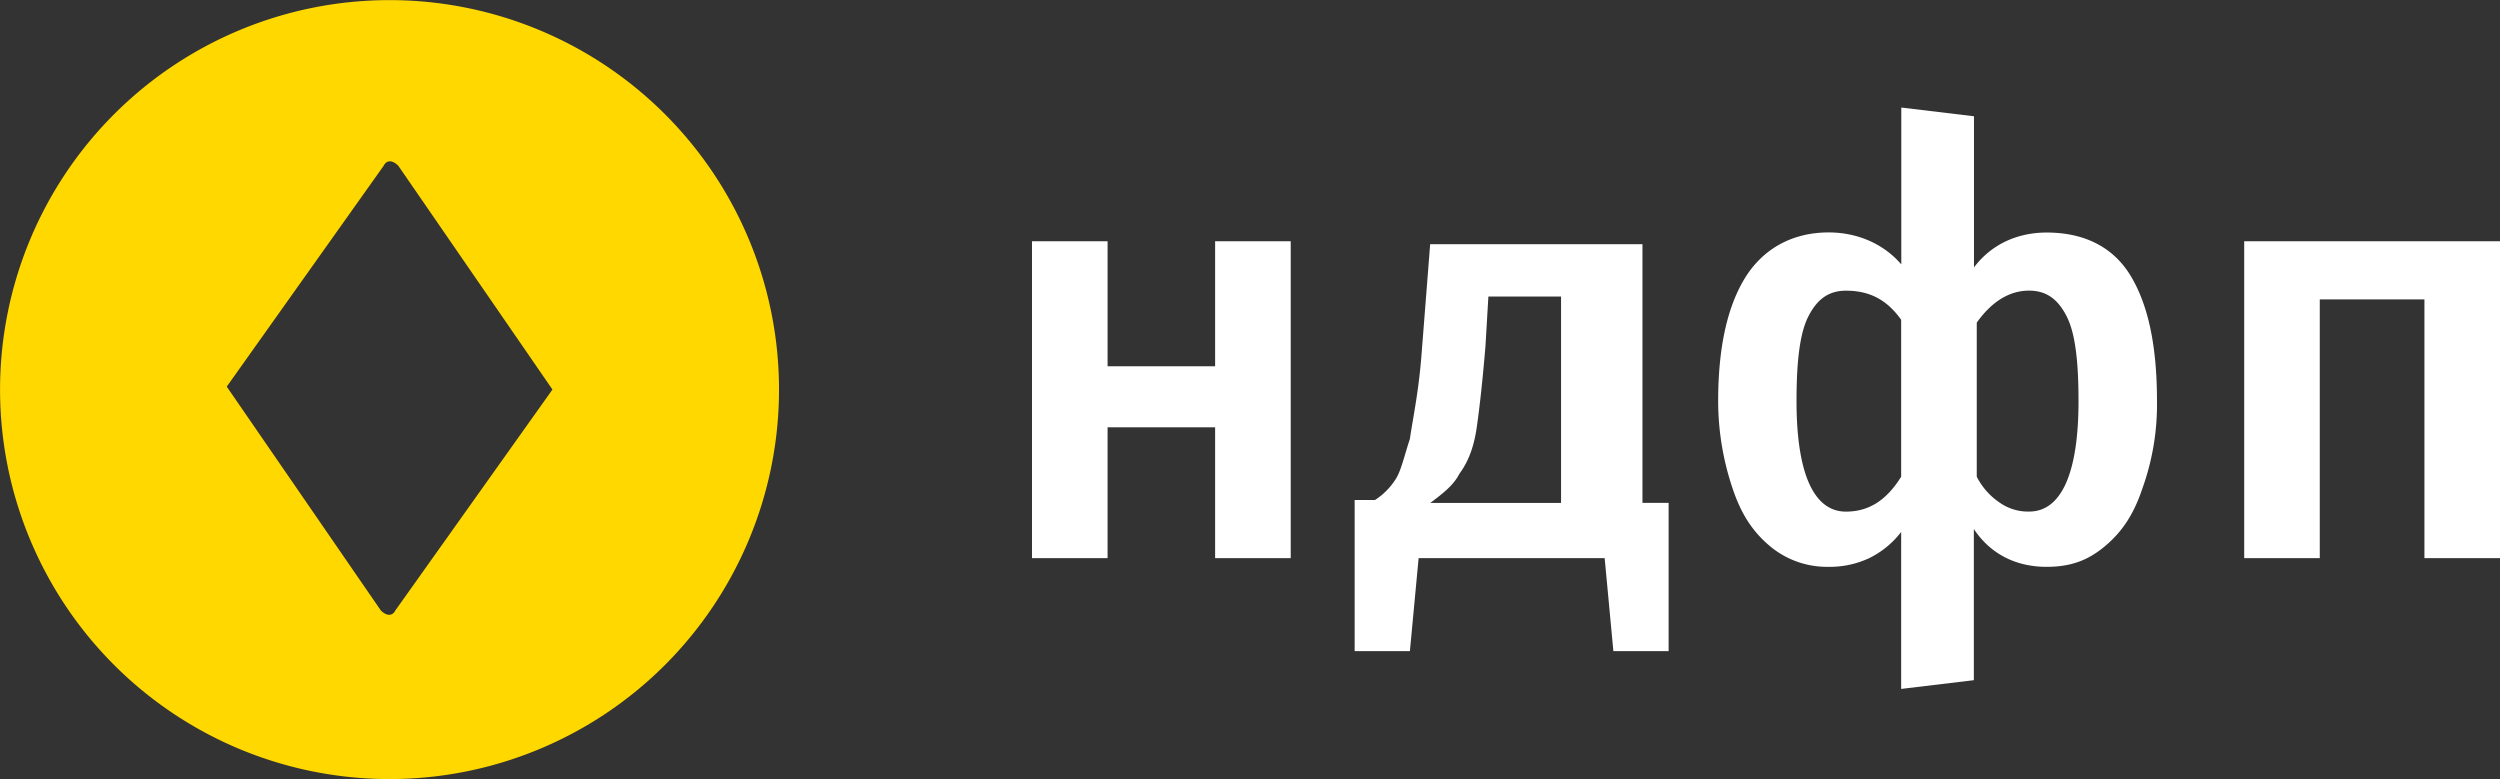
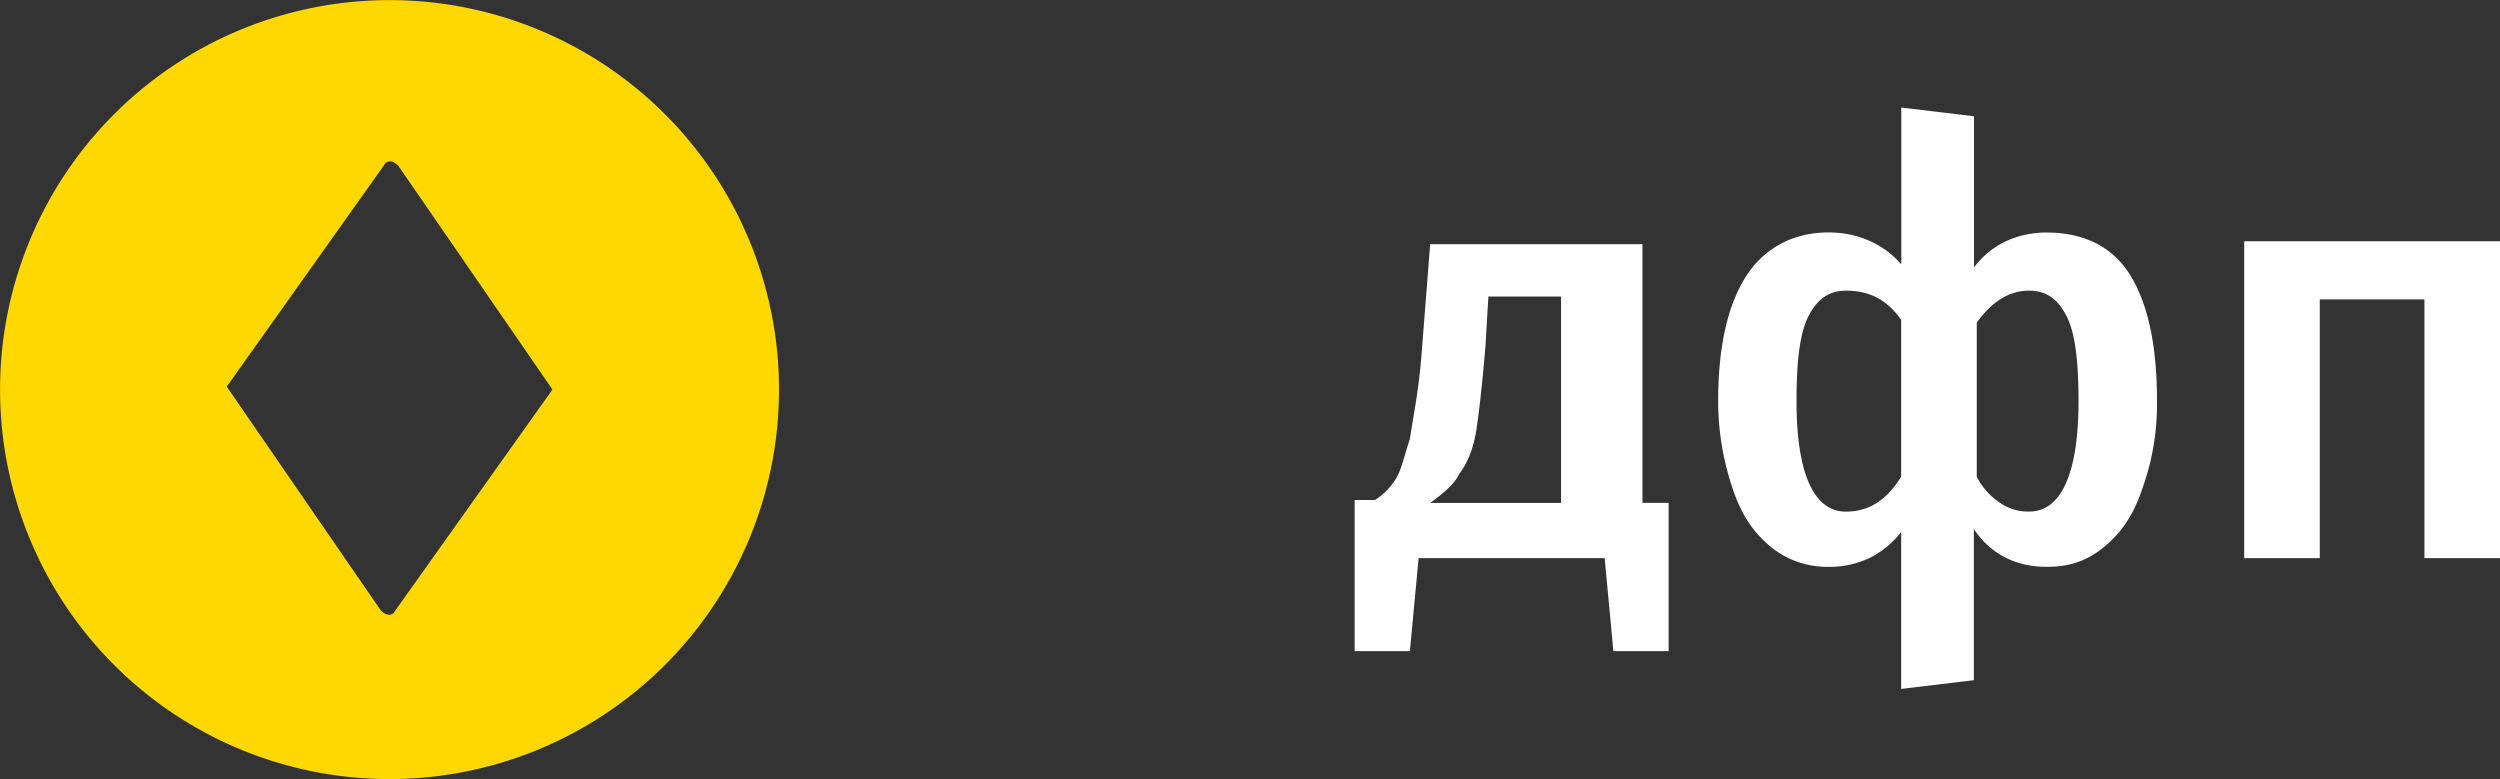
<svg xmlns="http://www.w3.org/2000/svg" id="Слой_1" data-name="Слой 1" viewBox="0 0 911.47 284.04">
  <rect x="0" y="0" width="911.47" height="284.04" fill="#333333" stroke="none" />
  <defs>
    <style>.cls-1{fill:#ffd800;}.cls-2{fill:#fff;}</style>
  </defs>
  <path class="cls-1" d="M243.6,806.38a142,142,0,1,0-142-142A142,142,0,0,0,243.6,806.38Zm-2.12-223.63c1.06-2.12,3.18-2.12,5.3,0L303,664.36,245.72,744.9c-1.06,2.12-3.18,2.12-5.3,0l-56.17-81.6Z" transform="translate(-101.58 -522.34)" />
-   <path class="cls-2" d="M544.6,725.83v-47.7H505.39v47.7H477.83V610.3h27.56v45.58H544.6V610.3h27.56V725.83Z" transform="translate(-101.58 -522.34)" />
  <path class="cls-2" d="M709.94,704.63v55.11H689.8l-3.18-33.91H618.79l-3.18,33.91H595.47V704.63h7.42a24.77,24.77,0,0,0,7.42-7.42c2.12-3.18,3.18-8.48,5.3-14.84,1.06-7.42,3.18-17,4.24-30.73L623,611.36H700.4v94.33h9.54Zm-39.22-74.19H644.23l-1.06,18c-1.06,12.72-2.12,22.26-3.18,29.67s-3.18,12.72-6.36,17c-2.12,4.24-6.36,7.42-10.6,10.6h47.69Z" transform="translate(-101.58 -522.34)" />
  <path class="cls-2" d="M878.45,623c6.36,10.6,9.54,25.44,9.54,45.58a90.42,90.42,0,0,1-5.3,31.79c-3.18,9.54-7.42,15.9-13.78,21.2S856.2,729,847.72,729c-10.6,0-20.14-4.24-26.5-13.78v55.11l-26.5,3.18V716.29a33,33,0,0,1-11.65,9.54A33.86,33.86,0,0,1,768.23,729a32.4,32.4,0,0,1-21.2-7.42c-6.36-5.3-10.6-11.66-13.78-21.2A99.91,99.91,0,0,1,728,668.6q0-28.62,9.54-44.52c6.36-10.6,17-17,30.74-17,10.6,0,20.14,4.24,26.49,11.66V561.55l26.5,3.18v55.11c6.36-8.48,15.9-12.72,26.5-12.72C861.5,607.12,872.09,612.42,878.45,623Zm-83.73,73.13V638.92c-5.29-7.42-11.65-10.6-20.13-10.6-6.36,0-10.6,3.18-13.78,9.54s-4.24,17-4.24,30.74c0,26.49,6.36,40.27,18,40.27C783.07,708.87,789.43,704.63,794.72,696.15Zm64.66-27.55c0-13.78-1.06-24.38-4.24-30.74s-7.42-9.54-13.78-9.54c-7.42,0-13.78,4.24-19.08,11.66v56.17a25,25,0,0,0,8.48,9.54,17.91,17.91,0,0,0,10.6,3.18C853,708.87,859.38,695.09,859.38,668.6Z" transform="translate(-101.58 -522.34)" />
  <path class="cls-2" d="M985.5,725.83V631.5H947.34v94.33H919.79V610.3h93.26V725.83Z" transform="translate(-101.58 -522.34)" />
</svg>